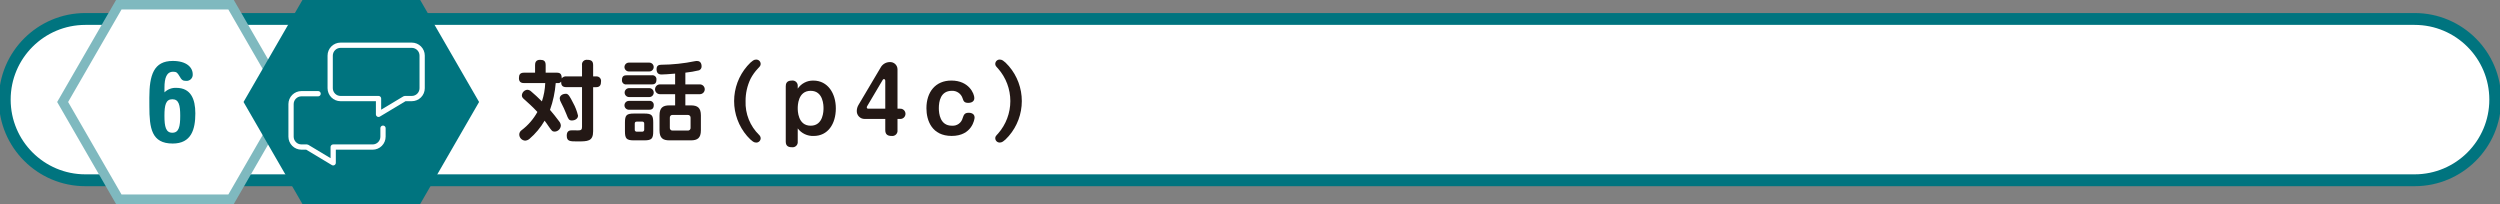
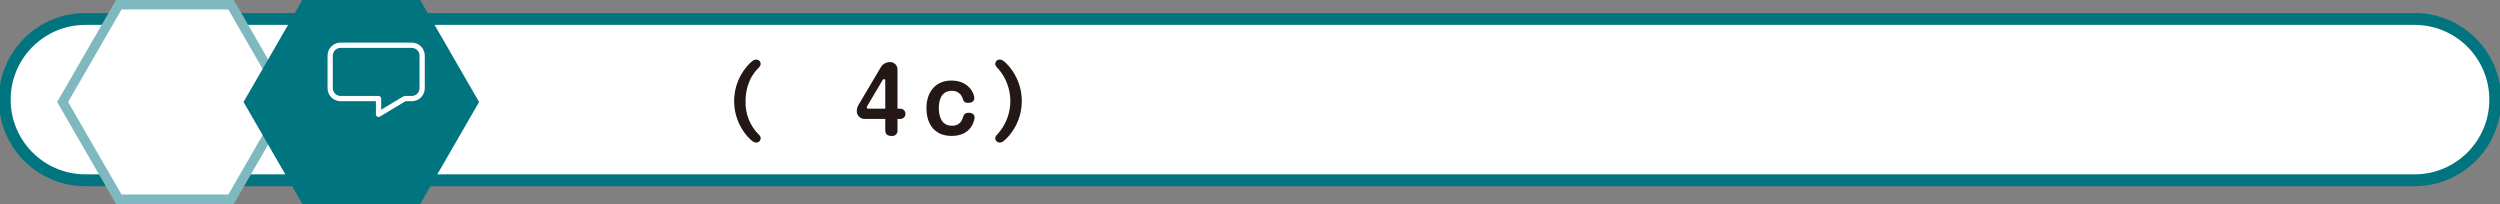
<svg xmlns="http://www.w3.org/2000/svg" width="527" height="43" viewBox="0 0 527 43" fill="none">
  <rect x="0" y="0" width="527" height="43" fill="#808080" stroke="none" />
  <g clip-path="url(#clip0_1156_508)">
    <path d="M509 3H18C8.059 3 0 11.059 0 21C0 30.941 8.059 39 18 39H509C518.941 39 527 30.941 527 21C527 11.059 518.941 3 509 3Z" fill="white" />
    <path d="M508.999 3.999H17.998C8.609 3.999 0.998 11.61 0.998 20.999V21C0.998 30.389 8.609 38 17.998 38H508.999C518.388 38 525.999 30.389 525.999 21V20.999C525.999 11.61 518.388 3.999 508.999 3.999Z" stroke="#00747F" stroke-width="2.5" stroke-miterlimit="10" />
    <path d="M48.71 42H25.039L13.203 21.5L25.039 1H48.71L60.546 21.5L48.71 42Z" fill="white" />
    <path d="M25.617 2L14.358 21.5L25.617 41H48.133L59.392 21.5L48.133 2H25.617ZM24.462 0H49.288L61.701 21.5L49.288 43H24.462L12.049 21.5L24.462 0Z" fill="#7FB9BF" />
-     <path d="M122.69 16.106V13.729C122.666 13.58 122.677 13.428 122.722 13.284C122.767 13.141 122.846 13.009 122.95 12.901C123.055 12.792 123.184 12.71 123.326 12.66C123.468 12.61 123.62 12.593 123.77 12.612C124.63 12.612 125.032 12.868 125.032 13.729V16.106H125.69C125.831 16.096 125.973 16.117 126.105 16.169C126.237 16.22 126.356 16.301 126.453 16.404C126.55 16.508 126.622 16.633 126.664 16.768C126.706 16.904 126.717 17.047 126.697 17.187C126.697 17.863 126.478 18.375 125.69 18.375H125.032V27.67C125.032 29.81 123.879 29.81 121.721 29.81C120.165 29.81 119.47 29.81 119.47 28.584C119.47 27.578 120.07 27.468 120.586 27.468C120.623 27.468 121.629 27.486 121.83 27.486C122.452 27.486 122.69 27.377 122.69 26.773V18.373H119.401C118.432 18.373 118.285 17.861 118.285 17.202C118.209 17.315 118.103 17.404 117.98 17.459C117.856 17.514 117.719 17.534 117.585 17.514H117.146C116.995 19.444 116.589 21.345 115.938 23.167C116.45 23.767 117.238 24.704 117.859 25.567C118.079 25.823 118.208 26.145 118.226 26.482C118.204 26.816 118.059 27.131 117.819 27.364C117.579 27.597 117.26 27.733 116.926 27.744C116.414 27.744 116.304 27.562 115.646 26.629C115.371 26.229 115.005 25.677 114.804 25.44C113.957 26.889 112.876 28.187 111.604 29.281C111.35 29.495 111.035 29.624 110.704 29.648C110.37 29.629 110.057 29.484 109.826 29.243C109.595 29.002 109.464 28.682 109.46 28.348C109.463 28.17 109.51 27.994 109.596 27.838C109.682 27.681 109.805 27.547 109.954 27.448C111.32 26.415 112.454 25.105 113.283 23.605C112.405 22.618 111.052 21.429 110.648 21.062C110.283 20.752 110.009 20.514 110.009 20.13C110.02 19.823 110.144 19.531 110.356 19.308C110.568 19.086 110.854 18.948 111.161 18.922C111.48 18.941 111.78 19.078 112.003 19.307C112.753 19.929 113.338 20.496 114.234 21.374C114.648 20.127 114.884 18.828 114.934 17.514H110.507C110.141 17.514 109.391 17.477 109.391 16.489C109.391 15.721 109.628 15.318 110.507 15.318H112.793V13.727C112.793 13.327 112.866 12.61 113.836 12.61C114.605 12.61 115.025 12.83 115.025 13.727V15.318H117.331C118.099 15.318 118.41 15.593 118.41 16.525C118.523 16.374 118.673 16.256 118.847 16.182C119.02 16.108 119.21 16.081 119.398 16.104L122.69 16.106ZM120.77 21.613C121.258 22.478 121.621 23.409 121.849 24.376C121.849 25.108 121.049 25.4 120.586 25.4C119.909 25.4 119.786 25.071 119.397 24.065C119.065 23.222 118.686 22.398 118.263 21.596C118.105 21.341 118.011 21.053 117.988 20.754C117.988 20.26 118.445 19.766 119.324 19.766C119.817 19.766 120.165 20.425 120.77 21.613Z" fill="#231815" />
-     <path d="M137.39 15.87C137.521 15.846 137.657 15.854 137.785 15.893C137.913 15.931 138.03 16 138.126 16.093C138.223 16.186 138.296 16.3 138.339 16.427C138.383 16.553 138.396 16.688 138.378 16.82C138.378 17.72 137.811 17.791 137.39 17.791H132.101C131.969 17.814 131.833 17.806 131.705 17.767C131.577 17.729 131.46 17.66 131.363 17.567C131.267 17.474 131.194 17.36 131.15 17.234C131.106 17.107 131.093 16.972 131.112 16.839C131.112 15.939 131.68 15.87 132.101 15.87H137.39ZM136.822 13.199C136.948 13.193 137.074 13.213 137.192 13.257C137.31 13.301 137.419 13.369 137.51 13.456C137.601 13.543 137.674 13.648 137.724 13.764C137.773 13.88 137.799 14.005 137.799 14.131C137.799 14.258 137.773 14.383 137.724 14.499C137.674 14.615 137.601 14.72 137.51 14.807C137.419 14.894 137.31 14.962 137.192 15.006C137.074 15.05 136.948 15.07 136.822 15.064H132.614C132.487 15.07 132.362 15.05 132.243 15.006C132.125 14.962 132.017 14.894 131.925 14.807C131.834 14.72 131.761 14.615 131.712 14.499C131.662 14.383 131.636 14.258 131.636 14.131C131.636 14.005 131.662 13.88 131.712 13.764C131.761 13.648 131.834 13.543 131.925 13.456C132.017 13.369 132.125 13.301 132.243 13.257C132.362 13.213 132.487 13.193 132.614 13.199H136.822ZM136.822 18.578C136.949 18.572 137.076 18.591 137.196 18.636C137.315 18.681 137.424 18.749 137.516 18.837C137.609 18.925 137.682 19.031 137.732 19.148C137.782 19.266 137.808 19.392 137.808 19.52C137.808 19.647 137.782 19.773 137.732 19.89C137.682 20.007 137.609 20.113 137.516 20.202C137.424 20.29 137.315 20.358 137.196 20.403C137.076 20.447 136.949 20.467 136.822 20.461H132.614C132.364 20.461 132.124 20.362 131.948 20.186C131.771 20.009 131.672 19.769 131.672 19.52C131.672 19.27 131.771 19.03 131.948 18.853C132.124 18.677 132.364 18.578 132.614 18.578H136.822ZM136.822 21.267C136.952 21.245 137.085 21.253 137.211 21.291C137.337 21.33 137.452 21.397 137.548 21.487C137.644 21.578 137.717 21.689 137.763 21.812C137.808 21.936 137.825 22.069 137.811 22.2C137.811 23.133 137.097 23.132 136.786 23.132H132.614C132.487 23.138 132.362 23.118 132.243 23.074C132.125 23.03 132.017 22.962 131.925 22.875C131.834 22.788 131.761 22.683 131.712 22.567C131.662 22.451 131.636 22.326 131.636 22.2C131.636 22.073 131.662 21.948 131.712 21.832C131.761 21.716 131.834 21.611 131.925 21.524C132.017 21.437 132.125 21.369 132.243 21.325C132.362 21.28 132.487 21.261 132.614 21.267H136.822ZM137.701 27.666C137.701 29.202 137.408 29.587 135.816 29.587H133.64C132.065 29.587 131.74 29.221 131.74 27.666V25.836C131.74 24.281 132.069 23.936 133.661 23.936H135.801C137.374 23.936 137.701 24.265 137.701 25.836V27.666ZM135.801 26.075C135.809 26.015 135.804 25.954 135.785 25.896C135.766 25.839 135.734 25.787 135.691 25.745C135.649 25.702 135.597 25.67 135.539 25.651C135.482 25.632 135.421 25.626 135.362 25.635H134.246C133.899 25.635 133.807 25.818 133.807 26.075V27.318C133.799 27.378 133.806 27.438 133.825 27.495C133.845 27.551 133.877 27.603 133.919 27.645C133.961 27.687 134.013 27.719 134.069 27.739C134.126 27.758 134.186 27.765 134.246 27.757H135.362C135.421 27.763 135.481 27.756 135.537 27.736C135.593 27.716 135.644 27.685 135.686 27.642C135.728 27.601 135.76 27.55 135.78 27.494C135.8 27.438 135.807 27.377 135.801 27.318V26.075ZM144.473 17.787H147.528C147.802 17.787 148.065 17.895 148.258 18.089C148.452 18.283 148.561 18.546 148.561 18.82C148.561 19.094 148.452 19.357 148.258 19.551C148.065 19.744 147.802 19.853 147.528 19.853H144.473V22.214H145.626C147.071 22.214 147.748 22.744 147.748 24.336V27.464C147.748 29.093 147.034 29.587 145.626 29.587H141.126C139.754 29.587 139.026 29.129 139.026 27.464V24.336C139.026 22.725 139.703 22.214 141.126 22.214H142.316V19.853H139.116C138.842 19.853 138.579 19.744 138.385 19.551C138.191 19.357 138.082 19.094 138.082 18.82C138.082 18.546 138.191 18.283 138.385 18.089C138.579 17.895 138.842 17.787 139.116 17.787H142.316V15.518C140.961 15.627 139.991 15.701 139.461 15.701C139.205 15.701 138.4 15.7 138.4 14.601C138.4 13.723 138.985 13.668 139.369 13.649C141.76 13.63 144.143 13.378 146.486 12.899C146.648 12.866 146.815 12.853 146.981 12.862C147.859 12.862 147.896 13.777 147.896 13.962C147.908 14.143 147.863 14.324 147.768 14.478C147.672 14.632 147.531 14.752 147.364 14.822C146.413 15.052 145.447 15.217 144.474 15.316L144.473 17.787ZM145.573 24.849C145.583 24.764 145.574 24.679 145.546 24.599C145.518 24.518 145.473 24.446 145.413 24.386C145.353 24.326 145.28 24.28 145.2 24.252C145.12 24.225 145.035 24.215 144.951 24.226H141.823C141.738 24.213 141.651 24.22 141.57 24.247C141.488 24.273 141.414 24.319 141.354 24.379C141.293 24.44 141.248 24.514 141.221 24.596C141.195 24.677 141.188 24.764 141.201 24.849V26.897C141.188 26.982 141.195 27.069 141.221 27.15C141.248 27.232 141.293 27.305 141.354 27.366C141.414 27.427 141.488 27.472 141.57 27.499C141.651 27.526 141.738 27.533 141.823 27.52H144.951C145.035 27.533 145.122 27.526 145.203 27.499C145.285 27.472 145.359 27.427 145.419 27.366C145.48 27.305 145.526 27.232 145.552 27.15C145.579 27.069 145.586 26.982 145.573 26.897V24.849Z" fill="#231815" />
    <path d="M157.495 13.93C158.575 12.704 159.032 12.558 159.395 12.558C159.517 12.554 159.638 12.574 159.752 12.617C159.866 12.66 159.97 12.726 160.059 12.81C160.147 12.893 160.218 12.994 160.268 13.105C160.317 13.216 160.344 13.336 160.347 13.458C160.347 13.824 160.219 13.97 159.747 14.464C159.137 15.109 158.62 15.836 158.21 16.623C157.512 18.085 157.156 19.687 157.167 21.307C157.117 22.63 157.346 23.948 157.838 25.177C158.329 26.406 159.074 27.518 160.022 28.442C160.122 28.532 160.203 28.642 160.259 28.765C160.316 28.887 160.347 29.02 160.351 29.155C160.348 29.276 160.321 29.397 160.271 29.508C160.222 29.619 160.151 29.72 160.062 29.803C159.974 29.887 159.87 29.952 159.756 29.996C159.642 30.039 159.521 30.059 159.399 30.055C159.015 30.055 158.558 29.89 157.479 28.664C155.717 26.615 154.749 24 154.752 21.297C154.755 18.594 155.729 15.982 157.496 13.937L157.495 13.93Z" fill="#231815" />
-     <path d="M168.162 29.847C168.18 30.009 168.161 30.174 168.107 30.327C168.052 30.481 167.963 30.621 167.847 30.735C167.731 30.85 167.59 30.936 167.435 30.989C167.28 31.041 167.116 31.057 166.954 31.036C166.168 31.036 165.637 30.779 165.637 29.847V18.174C165.637 17.662 165.802 16.985 166.899 16.985C167.064 16.958 167.234 16.97 167.394 17.019C167.554 17.068 167.701 17.154 167.823 17.268C167.945 17.383 168.039 17.524 168.098 17.681C168.157 17.838 168.178 18.007 168.162 18.174V18.687C168.523 18.149 169.015 17.712 169.59 17.415C170.166 17.118 170.807 16.97 171.455 16.987C174.511 16.987 176.193 19.694 176.193 22.842C176.193 26.135 174.511 28.659 171.528 28.659C170.88 28.687 170.234 28.556 169.648 28.279C169.061 28.002 168.551 27.586 168.162 27.067V29.847ZM168.162 22.821C168.162 23.278 168.162 26.498 170.888 26.498C173.596 26.498 173.596 23.298 173.596 22.821C173.596 22.327 173.596 19.144 170.888 19.144C168.162 19.144 168.162 22.346 168.162 22.821Z" fill="#231815" />
    <path d="M182.261 25.071C182.035 25.074 181.81 25.03 181.602 24.941C181.394 24.852 181.206 24.721 181.051 24.556C180.896 24.391 180.777 24.196 180.702 23.982C180.627 23.768 180.597 23.541 180.614 23.316C180.631 22.874 180.763 22.445 180.998 22.071L185.627 14.259C185.809 13.915 186.08 13.625 186.411 13.419C186.742 13.213 187.122 13.099 187.512 13.088C187.724 13.069 187.938 13.094 188.14 13.161C188.342 13.228 188.528 13.336 188.686 13.479C188.844 13.622 188.97 13.796 189.058 13.99C189.145 14.184 189.192 14.394 189.194 14.607V22.914H189.688C189.839 22.899 189.99 22.916 190.134 22.964C190.277 23.012 190.409 23.088 190.521 23.19C190.633 23.292 190.722 23.416 190.783 23.554C190.844 23.692 190.876 23.842 190.876 23.993C190.876 24.144 190.844 24.293 190.783 24.431C190.722 24.57 190.633 24.694 190.521 24.795C190.409 24.897 190.277 24.974 190.134 25.022C189.99 25.069 189.839 25.086 189.688 25.071H189.194V27.433C189.215 27.6 189.197 27.77 189.141 27.93C189.086 28.089 188.995 28.234 188.874 28.352C188.754 28.471 188.608 28.559 188.448 28.612C188.288 28.665 188.117 28.681 187.95 28.658C187.164 28.658 186.615 28.384 186.615 27.433V25.071H182.261ZM186.615 22.914V17.001C186.615 16.928 186.578 16.672 186.341 16.672C186.282 16.672 186.225 16.689 186.176 16.721C186.127 16.754 186.089 16.8 186.066 16.854L182.81 22.361C182.755 22.443 182.723 22.539 182.718 22.637C182.718 22.676 182.726 22.714 182.743 22.75C182.759 22.786 182.782 22.818 182.812 22.844C182.841 22.87 182.876 22.889 182.913 22.901C182.951 22.912 182.99 22.916 183.029 22.911L186.615 22.914Z" fill="#231815" />
    <path d="M205.391 20.681C205.391 21.632 204.365 21.686 204.109 21.686C203.231 21.686 203.109 21.286 202.92 20.734C202.771 20.256 202.468 19.84 202.057 19.552C201.646 19.264 201.152 19.12 200.651 19.144C198.251 19.144 197.907 21.412 197.907 22.803C197.907 23.938 198.163 26.498 200.651 26.498C201.164 26.543 201.676 26.404 202.095 26.106C202.515 25.808 202.813 25.369 202.938 24.87C203.177 24.193 203.323 23.77 204.22 23.77C204.42 23.77 205.445 23.807 205.445 24.775C205.445 25.105 204.933 28.654 200.615 28.654C196.462 28.654 195.291 25.435 195.291 22.818C195.291 19.418 197.176 16.982 200.542 16.982C204.274 16.984 205.391 19.766 205.391 20.681Z" fill="#231815" />
    <path d="M212.653 28.676C211.592 29.901 211.116 30.048 210.753 30.048C210.631 30.052 210.51 30.032 210.396 29.989C210.282 29.946 210.178 29.88 210.089 29.796C210.001 29.713 209.93 29.612 209.88 29.501C209.831 29.39 209.804 29.27 209.801 29.148C209.801 28.782 209.93 28.654 210.401 28.148C212.063 26.256 212.98 23.824 212.98 21.305C212.98 18.787 212.063 16.354 210.401 14.462C209.926 13.95 209.801 13.822 209.801 13.456C209.804 13.334 209.831 13.214 209.88 13.103C209.93 12.992 210.001 12.891 210.089 12.808C210.178 12.724 210.282 12.658 210.396 12.615C210.51 12.572 210.631 12.552 210.753 12.556C211.137 12.556 211.612 12.721 212.674 13.946C214.435 15.996 215.403 18.61 215.399 21.314C215.396 24.017 214.422 26.628 212.655 28.674L212.653 28.676Z" fill="#231815" />
    <path d="M88.577 0H63.751L51.338 21.5L63.751 43H88.577L100.99 21.5L88.577 0Z" fill="#00747F" />
-     <path d="M31.48 20.613C31.48 15.813 32.407 12.846 36.422 12.846C39.297 12.846 40.627 14.175 40.627 15.672C40.639 15.858 40.611 16.045 40.544 16.219C40.478 16.393 40.375 16.55 40.242 16.681C40.109 16.812 39.95 16.912 39.775 16.976C39.6 17.04 39.413 17.065 39.227 17.05C38.538 17.05 38.276 16.859 37.828 16.05C37.377 15.29 37.188 15.123 36.498 15.123C35.12 15.123 34.669 16.431 34.669 18.498V19.472C34.995 19.148 35.386 18.896 35.815 18.732C36.245 18.569 36.703 18.497 37.163 18.52C40.203 18.52 41.178 20.85 41.178 23.891C41.178 27.265 40.346 30.257 36.403 30.257C31.959 30.257 31.485 27.05 31.485 22.418L31.48 20.613ZM36.328 27.98C37.706 27.98 37.99 26.695 37.99 24.416C37.99 22.157 37.706 20.922 36.328 20.922C34.95 20.922 34.664 22.157 34.664 24.416C34.664 26.695 34.95 27.98 36.328 27.98Z" fill="#00747F" />
    <path d="M86.809 9.535H71.784C71.207 9.537 70.653 9.767 70.244 10.176C69.836 10.584 69.605 11.138 69.603 11.716V18.597C69.605 19.175 69.835 19.729 70.244 20.138C70.653 20.547 71.206 20.777 71.784 20.779H79.794V24.101L85.331 20.779H86.809C87.388 20.777 87.941 20.547 88.35 20.138C88.759 19.729 88.989 19.175 88.99 18.597V11.716C88.989 11.138 88.759 10.585 88.35 10.176C87.941 9.767 87.388 9.537 86.809 9.535Z" stroke="white" stroke-width="1.109" stroke-linecap="round" stroke-linejoin="round" />
-     <path d="M67.055 19.753H63.535C62.956 19.755 62.403 19.985 61.994 20.394C61.585 20.802 61.355 21.356 61.353 21.934V28.815C61.355 29.393 61.585 29.947 61.994 30.356C62.403 30.765 62.956 30.995 63.535 30.997H64.701L70.237 34.32V31H78.556C79.135 30.998 79.688 30.768 80.097 30.359C80.506 29.95 80.736 29.396 80.737 28.818V27.024" stroke="white" stroke-width="1.109" stroke-linecap="round" stroke-linejoin="round" />
  </g>
  <defs>
    <clipPath id="clip0_1156_508">
      <rect width="527" height="43" fill="white" />
    </clipPath>
  </defs>
</svg>